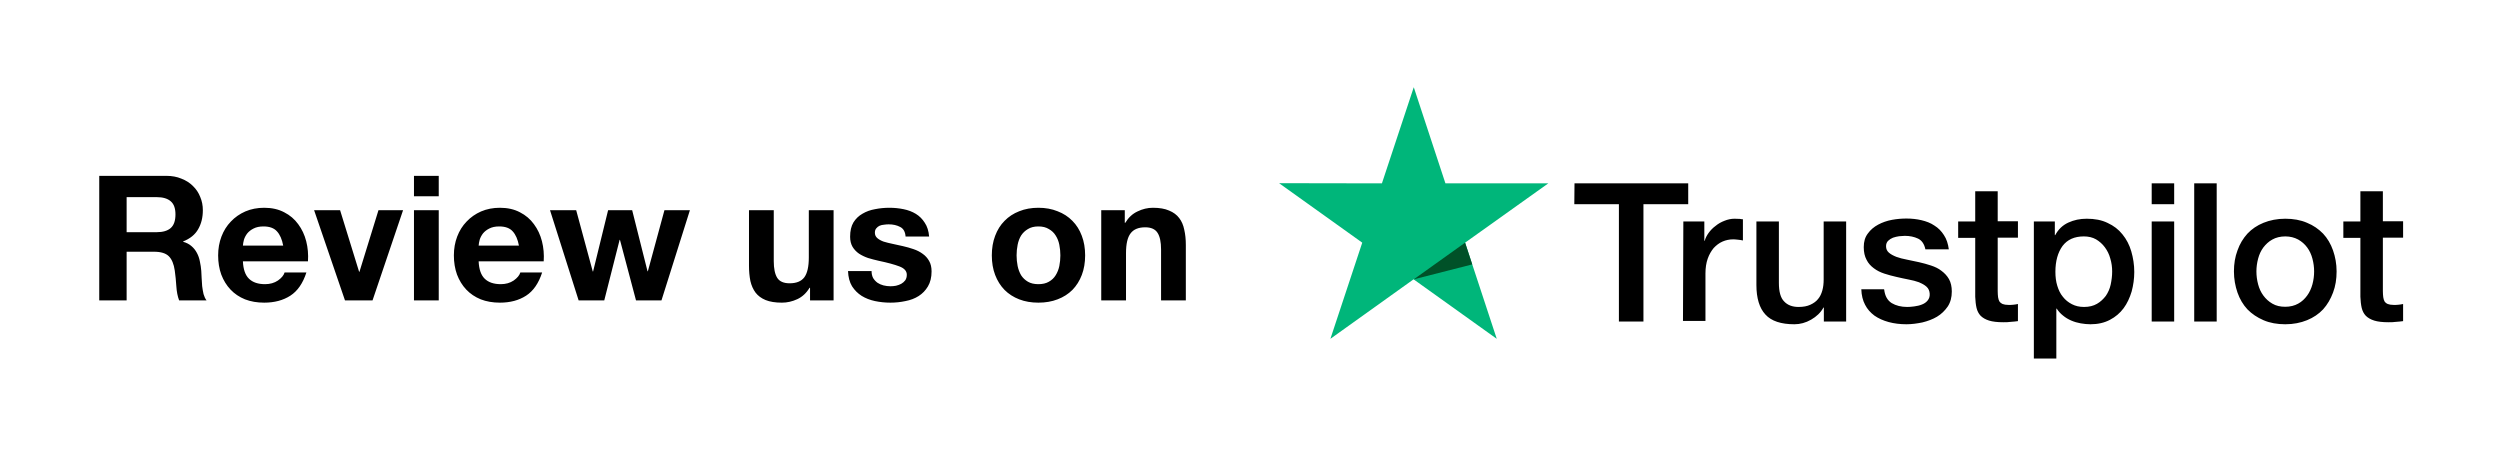
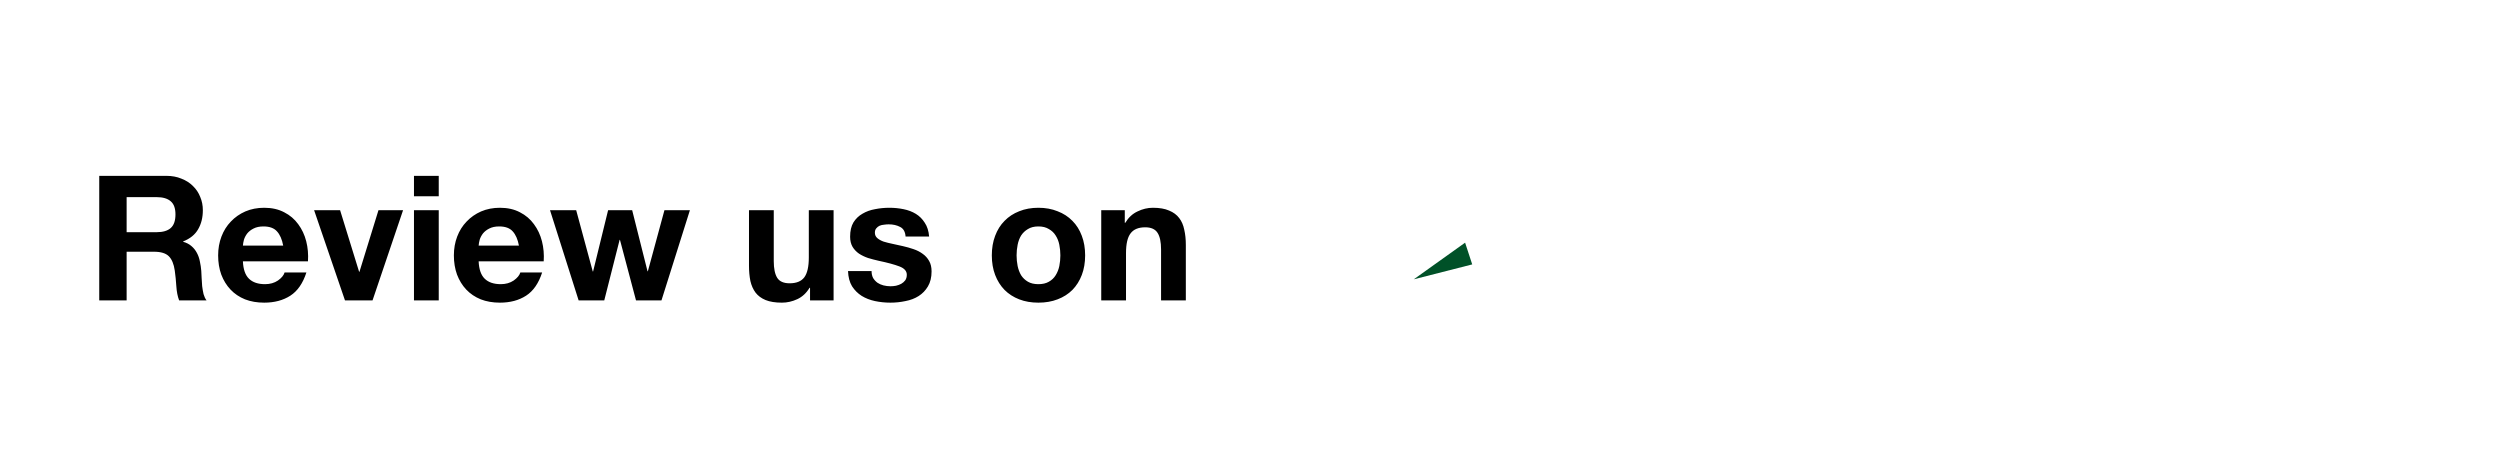
<svg xmlns="http://www.w3.org/2000/svg" width="258" height="48" viewBox="0 0 258 48" fill="none">
  <path d="M13.068 23.962H16.164C16.812 23.962 17.298 23.818 17.622 23.53C17.946 23.242 18.108 22.774 18.108 22.126C18.108 21.502 17.946 21.052 17.622 20.776C17.298 20.488 16.812 20.344 16.164 20.344H13.068V23.962ZM10.242 18.148H17.172C17.748 18.148 18.264 18.244 18.72 18.436C19.188 18.616 19.584 18.868 19.908 19.192C20.244 19.516 20.496 19.894 20.664 20.326C20.844 20.746 20.934 21.202 20.934 21.694C20.934 22.45 20.772 23.104 20.448 23.656C20.136 24.208 19.62 24.628 18.9 24.916V24.952C19.248 25.048 19.536 25.198 19.764 25.402C19.992 25.594 20.178 25.828 20.322 26.104C20.466 26.368 20.568 26.662 20.628 26.986C20.7 27.31 20.748 27.634 20.772 27.958C20.784 28.162 20.796 28.402 20.808 28.678C20.82 28.954 20.838 29.236 20.862 29.524C20.898 29.812 20.946 30.088 21.006 30.352C21.078 30.604 21.18 30.82 21.312 31H18.486C18.33 30.592 18.234 30.106 18.198 29.542C18.162 28.978 18.108 28.438 18.036 27.922C17.94 27.25 17.736 26.758 17.424 26.446C17.112 26.134 16.602 25.978 15.894 25.978H13.068V31H10.242V18.148ZM29.226 25.348C29.106 24.7 28.89 24.208 28.578 23.872C28.278 23.536 27.816 23.368 27.192 23.368C26.784 23.368 26.442 23.44 26.166 23.584C25.902 23.716 25.686 23.884 25.518 24.088C25.362 24.292 25.248 24.508 25.176 24.736C25.116 24.964 25.08 25.168 25.068 25.348H29.226ZM25.068 26.968C25.104 27.796 25.314 28.396 25.698 28.768C26.082 29.14 26.634 29.326 27.354 29.326C27.87 29.326 28.314 29.2 28.686 28.948C29.058 28.684 29.286 28.408 29.37 28.12H31.62C31.26 29.236 30.708 30.034 29.964 30.514C29.22 30.994 28.32 31.234 27.264 31.234C26.532 31.234 25.872 31.12 25.284 30.892C24.696 30.652 24.198 30.316 23.79 29.884C23.382 29.452 23.064 28.936 22.836 28.336C22.62 27.736 22.512 27.076 22.512 26.356C22.512 25.66 22.626 25.012 22.854 24.412C23.082 23.812 23.406 23.296 23.826 22.864C24.246 22.42 24.744 22.072 25.32 21.82C25.908 21.568 26.556 21.442 27.264 21.442C28.056 21.442 28.746 21.598 29.334 21.91C29.922 22.21 30.402 22.618 30.774 23.134C31.158 23.65 31.434 24.238 31.602 24.898C31.77 25.558 31.83 26.248 31.782 26.968H25.068ZM38.446 31H35.602L32.416 21.694H35.098L37.06 28.048H37.096L39.058 21.694H41.596L38.446 31ZM45.278 20.254H42.722V18.148H45.278V20.254ZM42.722 21.694H45.278V31H42.722V21.694ZM53.554 25.348C53.434 24.7 53.218 24.208 52.906 23.872C52.606 23.536 52.144 23.368 51.52 23.368C51.112 23.368 50.77 23.44 50.494 23.584C50.23 23.716 50.014 23.884 49.846 24.088C49.69 24.292 49.576 24.508 49.504 24.736C49.444 24.964 49.408 25.168 49.396 25.348H53.554ZM49.396 26.968C49.432 27.796 49.642 28.396 50.026 28.768C50.41 29.14 50.962 29.326 51.682 29.326C52.198 29.326 52.642 29.2 53.014 28.948C53.386 28.684 53.614 28.408 53.698 28.12H55.948C55.588 29.236 55.036 30.034 54.292 30.514C53.548 30.994 52.648 31.234 51.592 31.234C50.86 31.234 50.2 31.12 49.612 30.892C49.024 30.652 48.526 30.316 48.118 29.884C47.71 29.452 47.392 28.936 47.164 28.336C46.948 27.736 46.84 27.076 46.84 26.356C46.84 25.66 46.954 25.012 47.182 24.412C47.41 23.812 47.734 23.296 48.154 22.864C48.574 22.42 49.072 22.072 49.648 21.82C50.236 21.568 50.884 21.442 51.592 21.442C52.384 21.442 53.074 21.598 53.662 21.91C54.25 22.21 54.73 22.618 55.102 23.134C55.486 23.65 55.762 24.238 55.93 24.898C56.098 25.558 56.158 26.248 56.11 26.968H49.396ZM68.264 31H65.636L63.98 24.754H63.944L62.36 31H59.714L56.762 21.694H59.462L61.172 28.012H61.208L62.756 21.694H65.24L66.824 27.994H66.86L68.57 21.694H71.198L68.264 31ZM86.026 31H83.596V29.704H83.542C83.218 30.244 82.798 30.634 82.282 30.874C81.766 31.114 81.238 31.234 80.698 31.234C80.014 31.234 79.45 31.144 79.006 30.964C78.574 30.784 78.232 30.532 77.98 30.208C77.728 29.872 77.548 29.47 77.44 29.002C77.344 28.522 77.296 27.994 77.296 27.418V21.694H79.852V26.95C79.852 27.718 79.972 28.294 80.212 28.678C80.452 29.05 80.878 29.236 81.49 29.236C82.186 29.236 82.69 29.032 83.002 28.624C83.314 28.204 83.47 27.52 83.47 26.572V21.694H86.026V31ZM89.946 27.976C89.946 28.252 90 28.492 90.108 28.696C90.228 28.888 90.378 29.05 90.558 29.182C90.738 29.302 90.942 29.392 91.17 29.452C91.41 29.512 91.656 29.542 91.908 29.542C92.088 29.542 92.274 29.524 92.466 29.488C92.67 29.44 92.85 29.374 93.006 29.29C93.174 29.194 93.312 29.074 93.42 28.93C93.528 28.774 93.582 28.582 93.582 28.354C93.582 27.97 93.324 27.682 92.808 27.49C92.304 27.298 91.596 27.106 90.684 26.914C90.312 26.83 89.946 26.734 89.586 26.626C89.238 26.506 88.926 26.356 88.65 26.176C88.374 25.984 88.152 25.75 87.984 25.474C87.816 25.186 87.732 24.838 87.732 24.43C87.732 23.83 87.846 23.338 88.074 22.954C88.314 22.57 88.626 22.27 89.01 22.054C89.394 21.826 89.826 21.67 90.306 21.586C90.786 21.49 91.278 21.442 91.782 21.442C92.286 21.442 92.772 21.49 93.24 21.586C93.72 21.682 94.146 21.844 94.518 22.072C94.89 22.3 95.196 22.606 95.436 22.99C95.688 23.362 95.838 23.836 95.886 24.412H93.456C93.42 23.92 93.234 23.59 92.898 23.422C92.562 23.242 92.166 23.152 91.71 23.152C91.566 23.152 91.41 23.164 91.242 23.188C91.074 23.2 90.918 23.236 90.774 23.296C90.642 23.356 90.528 23.446 90.432 23.566C90.336 23.674 90.288 23.824 90.288 24.016C90.288 24.244 90.372 24.43 90.54 24.574C90.708 24.718 90.924 24.838 91.188 24.934C91.464 25.018 91.776 25.096 92.124 25.168C92.472 25.24 92.826 25.318 93.186 25.402C93.558 25.486 93.918 25.588 94.266 25.708C94.626 25.828 94.944 25.99 95.22 26.194C95.496 26.386 95.718 26.632 95.886 26.932C96.054 27.22 96.138 27.58 96.138 28.012C96.138 28.624 96.012 29.14 95.76 29.56C95.52 29.968 95.202 30.298 94.806 30.55C94.41 30.802 93.954 30.976 93.438 31.072C92.934 31.18 92.418 31.234 91.89 31.234C91.35 31.234 90.822 31.18 90.306 31.072C89.79 30.964 89.328 30.784 88.92 30.532C88.524 30.28 88.194 29.95 87.93 29.542C87.678 29.122 87.54 28.6 87.516 27.976H89.946ZM104.912 26.356C104.912 26.728 104.948 27.094 105.02 27.454C105.092 27.802 105.212 28.12 105.38 28.408C105.56 28.684 105.794 28.906 106.082 29.074C106.37 29.242 106.73 29.326 107.162 29.326C107.594 29.326 107.954 29.242 108.242 29.074C108.542 28.906 108.776 28.684 108.944 28.408C109.124 28.12 109.25 27.802 109.322 27.454C109.394 27.094 109.43 26.728 109.43 26.356C109.43 25.984 109.394 25.618 109.322 25.258C109.25 24.898 109.124 24.58 108.944 24.304C108.776 24.028 108.542 23.806 108.242 23.638C107.954 23.458 107.594 23.368 107.162 23.368C106.73 23.368 106.37 23.458 106.082 23.638C105.794 23.806 105.56 24.028 105.38 24.304C105.212 24.58 105.092 24.898 105.02 25.258C104.948 25.618 104.912 25.984 104.912 26.356ZM102.356 26.356C102.356 25.612 102.47 24.94 102.698 24.34C102.926 23.728 103.25 23.212 103.67 22.792C104.09 22.36 104.594 22.03 105.182 21.802C105.77 21.562 106.43 21.442 107.162 21.442C107.894 21.442 108.554 21.562 109.142 21.802C109.742 22.03 110.252 22.36 110.672 22.792C111.092 23.212 111.416 23.728 111.644 24.34C111.872 24.94 111.986 25.612 111.986 26.356C111.986 27.1 111.872 27.772 111.644 28.372C111.416 28.972 111.092 29.488 110.672 29.92C110.252 30.34 109.742 30.664 109.142 30.892C108.554 31.12 107.894 31.234 107.162 31.234C106.43 31.234 105.77 31.12 105.182 30.892C104.594 30.664 104.09 30.34 103.67 29.92C103.25 29.488 102.926 28.972 102.698 28.372C102.47 27.772 102.356 27.1 102.356 26.356ZM113.648 21.694H116.078V22.99H116.132C116.456 22.45 116.876 22.06 117.392 21.82C117.908 21.568 118.436 21.442 118.976 21.442C119.66 21.442 120.218 21.538 120.65 21.73C121.094 21.91 121.442 22.168 121.694 22.504C121.946 22.828 122.12 23.23 122.216 23.71C122.324 24.178 122.378 24.7 122.378 25.276V31H119.822V25.744C119.822 24.976 119.702 24.406 119.462 24.034C119.222 23.65 118.796 23.458 118.184 23.458C117.488 23.458 116.984 23.668 116.672 24.088C116.36 24.496 116.204 25.174 116.204 26.122V31H113.648V21.694Z" fill="black" />
-   <path d="M162.489 18.923H174.224V21.071H169.603V33.179H167.071V21.071H162.469L162.489 18.923ZM173.721 22.857H175.887V24.853H175.925C176.003 24.568 176.138 24.302 176.331 24.036C176.525 23.77 176.757 23.523 177.047 23.314C177.317 23.085 177.627 22.915 177.975 22.781C178.303 22.648 178.651 22.572 178.999 22.572C179.27 22.572 179.463 22.591 179.56 22.591C179.657 22.61 179.773 22.629 179.869 22.629V24.815C179.715 24.777 179.541 24.758 179.367 24.739C179.193 24.72 179.038 24.701 178.864 24.701C178.477 24.701 178.11 24.777 177.762 24.929C177.414 25.081 177.124 25.31 176.853 25.595C176.602 25.899 176.389 26.26 176.235 26.697C176.08 27.134 176.003 27.648 176.003 28.218V33.122H173.683L173.721 22.857ZM188.221 33.179V31.735H188.183C187.893 32.267 187.467 32.666 186.907 32.989C186.346 33.312 185.766 33.464 185.186 33.464C183.813 33.464 182.808 33.141 182.189 32.457C181.571 31.792 181.261 30.765 181.261 29.416V22.857H183.581V29.187C183.581 30.1 183.755 30.746 184.123 31.107C184.471 31.487 184.973 31.677 185.611 31.677C186.095 31.677 186.501 31.602 186.829 31.449C187.158 31.297 187.429 31.107 187.622 30.86C187.835 30.613 187.97 30.309 188.067 29.967C188.163 29.625 188.202 29.244 188.202 28.845V22.857H190.522V33.179H188.221ZM194.447 29.872C194.524 30.537 194.775 30.993 195.22 31.278C195.665 31.544 196.206 31.677 196.825 31.677C197.037 31.677 197.289 31.659 197.559 31.62C197.83 31.582 198.101 31.526 198.333 31.43C198.584 31.335 198.777 31.202 198.932 31.012C199.087 30.822 199.164 30.594 199.145 30.309C199.125 30.024 199.029 29.777 198.816 29.587C198.603 29.396 198.352 29.263 198.043 29.13C197.733 29.016 197.366 28.921 196.96 28.845C196.554 28.769 196.148 28.674 195.723 28.579C195.297 28.484 194.872 28.37 194.466 28.237C194.06 28.104 193.712 27.933 193.383 27.686C193.074 27.458 192.803 27.172 192.629 26.811C192.436 26.45 192.339 26.032 192.339 25.5C192.339 24.929 192.475 24.473 192.765 24.093C193.035 23.713 193.403 23.409 193.828 23.181C194.253 22.953 194.737 22.781 195.259 22.686C195.781 22.591 196.283 22.553 196.747 22.553C197.289 22.553 197.811 22.61 198.294 22.724C198.777 22.838 199.241 23.009 199.628 23.276C200.034 23.523 200.363 23.865 200.614 24.264C200.885 24.663 201.039 25.157 201.117 25.728H198.7C198.584 25.177 198.333 24.815 197.946 24.625C197.54 24.435 197.095 24.34 196.573 24.34C196.419 24.34 196.206 24.359 195.993 24.378C195.761 24.416 195.568 24.454 195.355 24.53C195.162 24.606 194.988 24.72 194.853 24.853C194.717 24.986 194.64 25.177 194.64 25.405C194.64 25.69 194.737 25.899 194.93 26.07C195.123 26.241 195.375 26.374 195.703 26.507C196.013 26.621 196.38 26.716 196.786 26.792C197.192 26.868 197.617 26.963 198.043 27.058C198.468 27.153 198.874 27.267 199.28 27.401C199.686 27.534 200.053 27.705 200.363 27.952C200.672 28.18 200.943 28.465 201.136 28.807C201.329 29.149 201.426 29.587 201.426 30.081C201.426 30.689 201.291 31.202 201.001 31.64C200.711 32.058 200.343 32.419 199.899 32.685C199.454 32.951 198.932 33.141 198.391 33.274C197.83 33.388 197.289 33.464 196.747 33.464C196.09 33.464 195.471 33.388 194.911 33.236C194.35 33.084 193.847 32.856 193.441 32.571C193.035 32.267 192.707 31.906 192.475 31.449C192.243 31.012 192.107 30.48 192.088 29.853H194.427V29.872H194.447ZM202.083 22.857H203.843V19.74H206.163V22.838H208.251V24.53H206.163V30.043C206.163 30.29 206.182 30.48 206.201 30.67C206.221 30.841 206.279 30.993 206.337 31.107C206.414 31.221 206.53 31.316 206.665 31.373C206.82 31.43 207.013 31.468 207.284 31.468C207.439 31.468 207.613 31.468 207.767 31.449C207.922 31.43 208.096 31.411 208.251 31.373V33.141C207.999 33.179 207.748 33.198 207.497 33.217C207.245 33.255 207.013 33.255 206.743 33.255C206.124 33.255 205.641 33.198 205.273 33.084C204.906 32.97 204.616 32.799 204.403 32.59C204.191 32.362 204.055 32.096 203.978 31.773C203.901 31.449 203.862 31.05 203.843 30.632V24.549H202.083V22.819V22.857ZM209.875 22.857H212.059V24.264H212.098C212.427 23.656 212.871 23.238 213.451 22.971C214.031 22.705 214.65 22.572 215.346 22.572C216.177 22.572 216.893 22.705 217.511 23.009C218.13 23.295 218.633 23.675 219.039 24.188C219.445 24.682 219.754 25.272 219.947 25.937C220.141 26.602 220.257 27.325 220.257 28.066C220.257 28.769 220.16 29.434 219.986 30.081C219.793 30.727 219.522 31.316 219.155 31.811C218.787 32.305 218.323 32.704 217.743 33.008C217.163 33.312 216.506 33.464 215.733 33.464C215.404 33.464 215.056 33.426 214.727 33.369C214.399 33.312 214.07 33.217 213.761 33.084C213.451 32.951 213.161 32.78 212.91 32.571C212.639 32.362 212.427 32.115 212.253 31.849H212.214V37H209.894V22.857H209.875ZM217.975 28.028C217.975 27.572 217.917 27.115 217.782 26.678C217.666 26.241 217.473 25.861 217.221 25.519C216.97 25.177 216.661 24.91 216.313 24.701C215.945 24.492 215.52 24.397 215.056 24.397C214.089 24.397 213.355 24.72 212.852 25.386C212.369 26.051 212.117 26.944 212.117 28.047C212.117 28.579 212.175 29.054 212.311 29.491C212.446 29.929 212.62 30.309 212.891 30.632C213.142 30.955 213.451 31.202 213.819 31.392C214.186 31.582 214.592 31.677 215.075 31.677C215.617 31.677 216.042 31.564 216.409 31.354C216.777 31.145 217.067 30.86 217.318 30.537C217.55 30.195 217.724 29.815 217.821 29.378C217.917 28.921 217.975 28.484 217.975 28.028ZM222.055 18.923H224.375V21.071H222.055V18.923ZM222.055 22.857H224.375V33.179H222.055V22.857ZM226.443 18.923H228.763V33.179H226.443V18.923ZM235.839 33.464C235.008 33.464 234.254 33.331 233.597 33.046C232.939 32.761 232.398 32.4 231.934 31.925C231.489 31.449 231.141 30.86 230.909 30.195C230.677 29.529 230.542 28.788 230.542 28.009C230.542 27.23 230.658 26.507 230.909 25.842C231.141 25.177 231.489 24.606 231.934 24.112C232.379 23.637 232.939 23.257 233.597 22.991C234.254 22.724 235.008 22.572 235.839 22.572C236.671 22.572 237.425 22.705 238.082 22.991C238.739 23.257 239.281 23.637 239.745 24.112C240.189 24.587 240.537 25.177 240.769 25.842C241.001 26.507 241.137 27.23 241.137 28.009C241.137 28.807 241.021 29.529 240.769 30.195C240.518 30.86 240.189 31.43 239.745 31.925C239.3 32.4 238.739 32.78 238.082 33.046C237.425 33.312 236.69 33.464 235.839 33.464ZM235.839 31.659C236.342 31.659 236.806 31.544 237.173 31.335C237.56 31.126 237.85 30.841 238.101 30.499C238.353 30.157 238.527 29.758 238.643 29.339C238.759 28.902 238.817 28.465 238.817 28.009C238.817 27.572 238.759 27.134 238.643 26.697C238.527 26.26 238.353 25.88 238.101 25.538C237.85 25.195 237.541 24.929 237.173 24.72C236.787 24.511 236.342 24.397 235.839 24.397C235.337 24.397 234.873 24.511 234.505 24.72C234.119 24.929 233.829 25.215 233.577 25.538C233.326 25.88 233.152 26.26 233.036 26.697C232.92 27.134 232.862 27.572 232.862 28.009C232.862 28.465 232.92 28.902 233.036 29.339C233.152 29.777 233.326 30.157 233.577 30.499C233.829 30.841 234.138 31.126 234.505 31.335C234.892 31.564 235.337 31.659 235.839 31.659ZM241.833 22.857H243.592V19.74H245.912V22.838H248V24.53H245.912V30.043C245.912 30.29 245.931 30.48 245.951 30.67C245.97 30.841 246.028 30.993 246.086 31.107C246.163 31.221 246.279 31.316 246.415 31.373C246.569 31.43 246.763 31.468 247.033 31.468C247.188 31.468 247.362 31.468 247.517 31.449C247.671 31.43 247.845 31.411 248 31.373V33.141C247.749 33.179 247.497 33.198 247.246 33.217C246.995 33.255 246.763 33.255 246.492 33.255C245.873 33.255 245.39 33.198 245.023 33.084C244.655 32.97 244.365 32.799 244.153 32.59C243.94 32.362 243.805 32.096 243.727 31.773C243.65 31.449 243.611 31.05 243.592 30.632V24.549H241.833V22.819V22.857Z" fill="black" />
-   <path d="M159.782 18.923H149.168L145.901 9L142.614 18.923L132 18.904L140.584 25.043L137.297 34.966L145.881 28.826L154.465 34.966L151.198 25.043L159.782 18.923Z" fill="#00B67A" />
-   <path d="M151.933 27.287L151.198 25.043L145.901 28.826L151.933 27.287Z" fill="#005128" />
+   <path d="M151.933 27.287L151.198 25.043L145.901 28.826Z" fill="#005128" />
</svg>